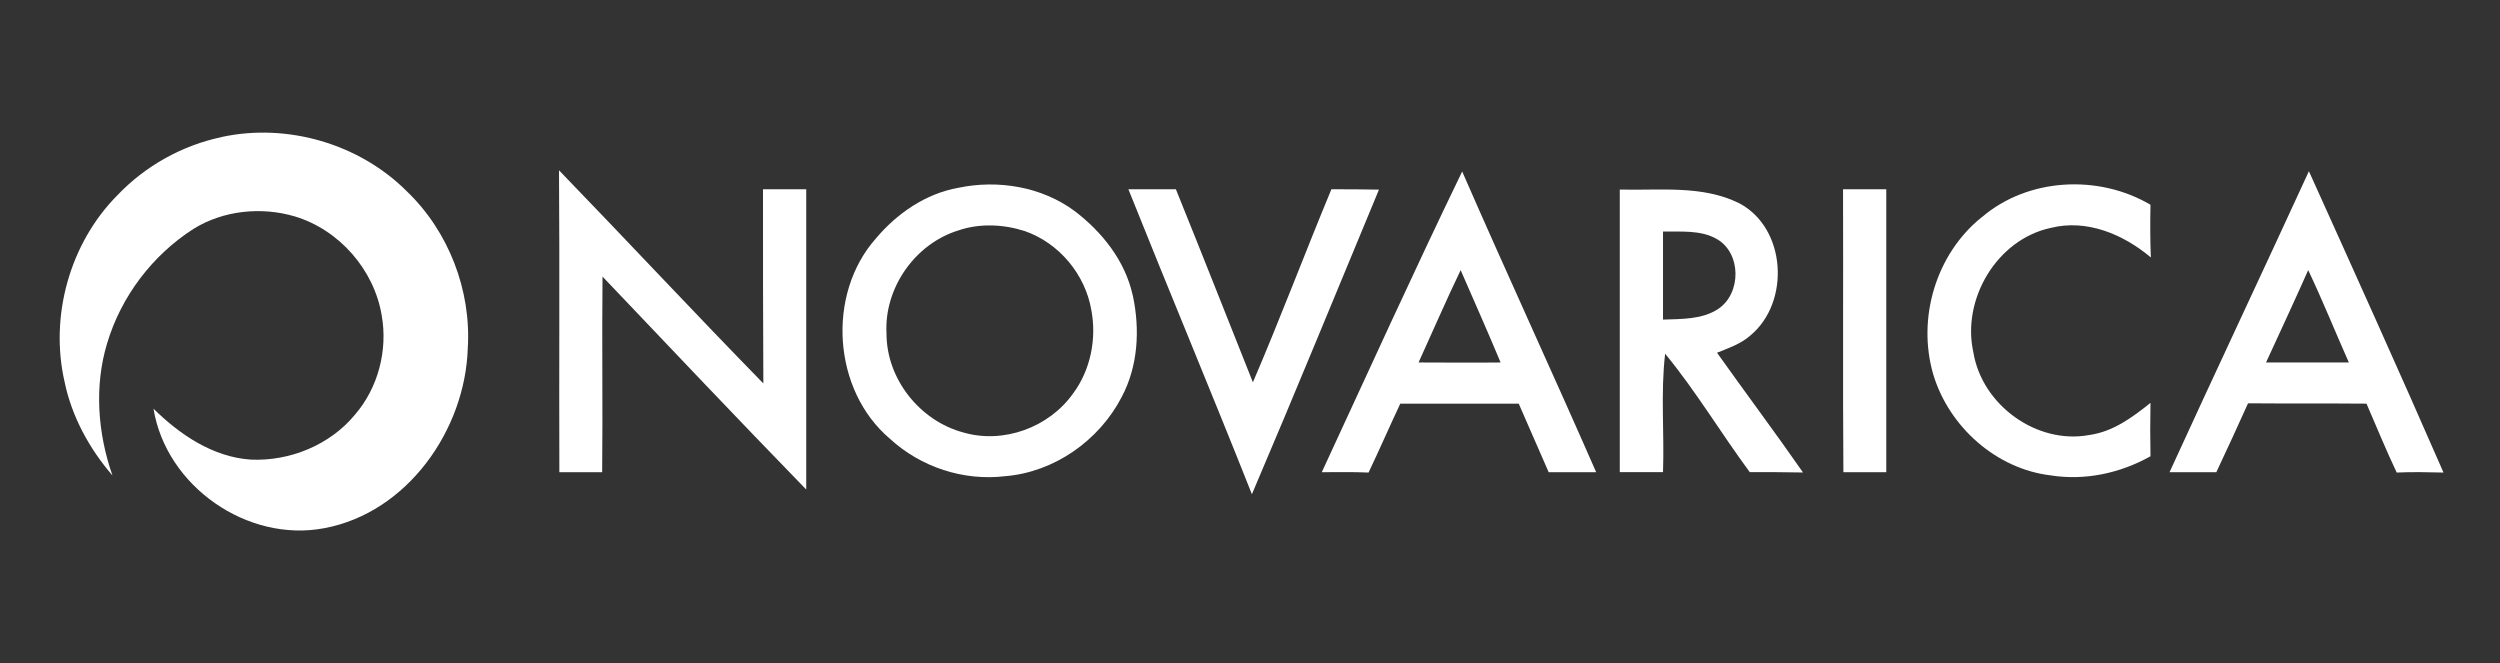
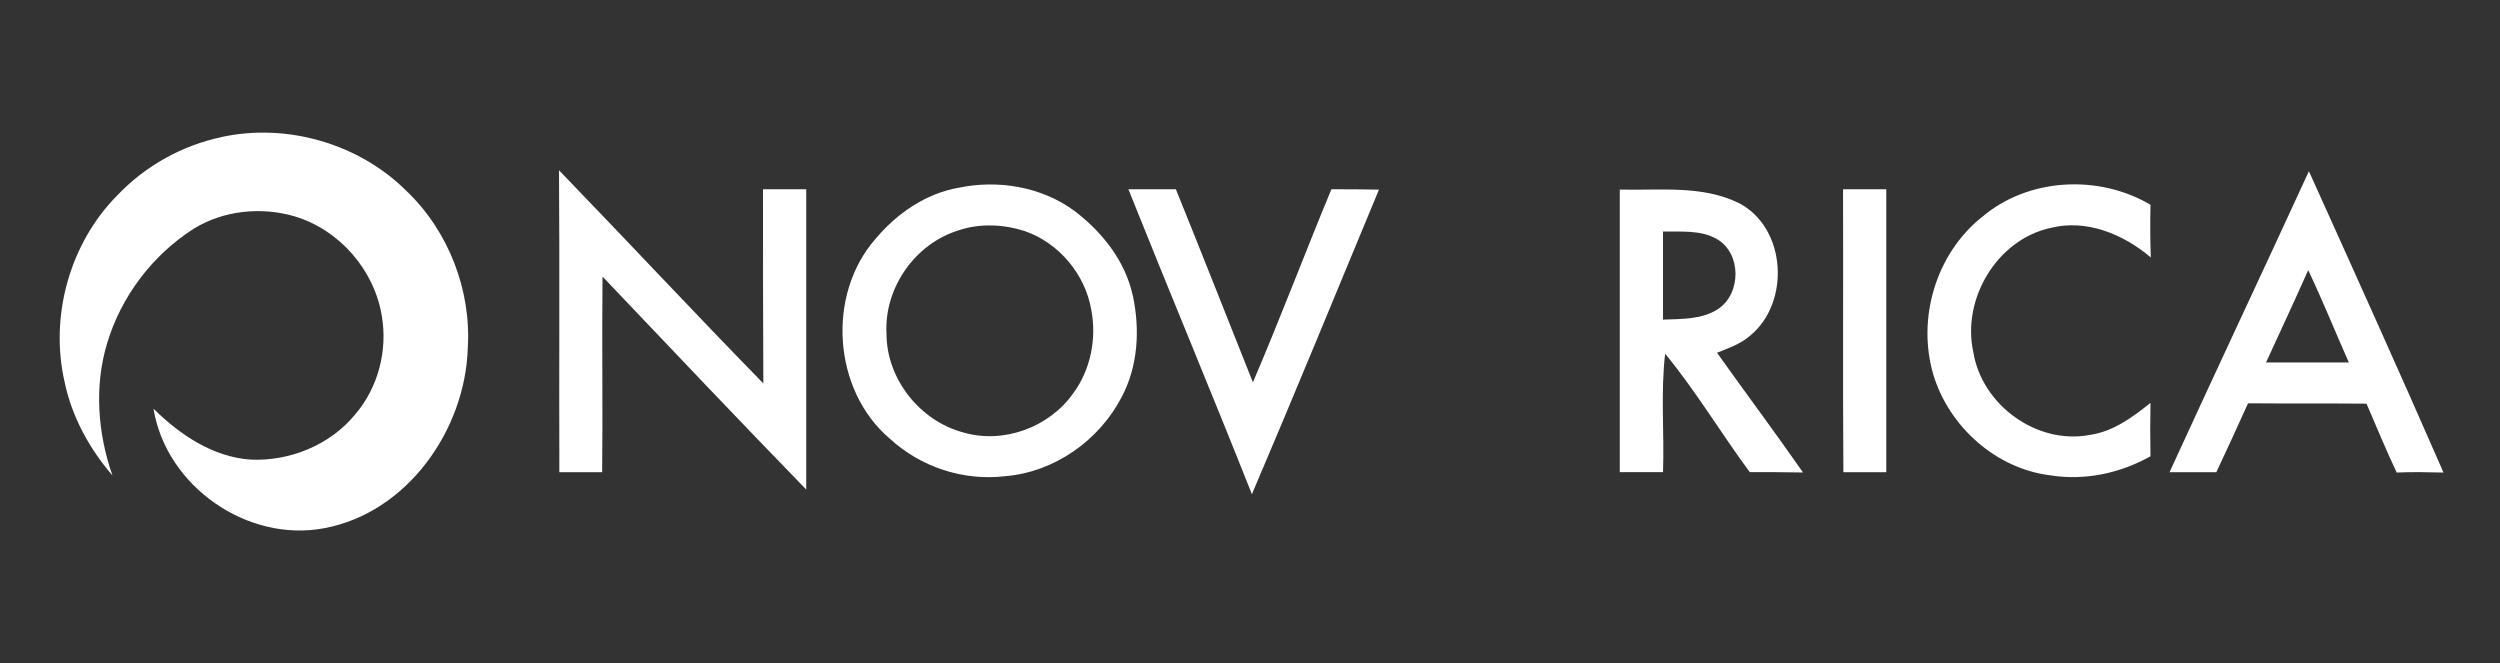
<svg xmlns="http://www.w3.org/2000/svg" width="377" height="100" viewBox="0 0 377 100" fill="none">
  <rect x="0" y="0" width="377" height="100" fill="#333333" stroke="none" />
  <path d="M33.464 20.651C43.35 18.528 54.201 21.681 61.363 28.864C67.657 34.901 71.078 43.779 70.541 52.486C70.166 64.838 61.417 77.297 48.936 79.645C37.313 81.875 25.047 73.329 23.149 61.632C27.116 65.545 32.102 68.923 37.806 69.309C43.672 69.577 49.751 67.132 53.547 62.511C57.021 58.479 58.49 52.829 57.568 47.596C56.431 40.68 51.156 34.644 44.433 32.628C39.436 31.159 33.743 31.706 29.229 34.483C22.988 38.461 18.26 44.712 16.148 51.789C14.196 58.265 14.732 65.341 16.962 71.71C13.489 67.679 10.829 62.843 9.746 57.611C7.463 47.703 10.508 36.713 17.67 29.476C21.905 25.015 27.492 21.906 33.464 20.662V20.651Z" fill="white" />
  <path d="M84.276 25.658C94.591 36.327 104.745 47.21 115.113 57.825C115.06 48.078 115.06 38.343 115.06 28.543H121.579V73.822C111.264 63.207 101.057 52.432 90.86 41.709C90.753 51.563 90.913 61.406 90.806 71.206H84.351C84.298 56.023 84.405 40.841 84.298 25.658H84.276Z" fill="white" />
  <path d="M298.882 32.735C305.83 26.806 316.466 26.259 324.294 30.88C324.24 33.55 324.24 36.155 324.347 38.825C320.219 35.341 314.687 33.003 309.261 34.365C301.123 36.102 295.794 45.141 297.585 53.139C298.893 61.085 307.138 67.068 315.062 65.599C318.643 65.105 321.581 62.929 324.294 60.752C324.24 63.476 324.24 66.145 324.294 68.805C319.726 71.367 314.408 72.504 309.25 71.689C301.048 70.713 293.939 64.398 291.548 56.506C289.05 48.014 291.934 38.278 298.882 32.724V32.735Z" fill="white" />
  <path d="M170.162 28.543H177.325C181.238 38.225 185.087 47.972 188.937 57.654C193.065 48.025 196.753 38.225 200.774 28.543C203.165 28.543 205.556 28.543 207.947 28.597C201.589 43.886 195.295 59.294 188.787 74.531C182.707 59.187 176.295 43.886 170.162 28.543Z" fill="white" />
  <path d="M277.931 28.543H284.45V71.207H277.984C277.877 57 277.984 42.793 277.931 28.543Z" fill="white" />
  <path d="M170.815 44.54C169.668 39.318 166.194 34.965 162.023 31.802C157.08 28.156 150.507 27.063 144.535 28.317C139.603 29.186 135.26 32.177 132.055 35.994C124.613 44.433 125.589 58.854 134.178 66.145C138.842 70.445 145.296 72.568 151.601 71.806C158.935 71.206 165.722 66.478 169.143 59.883C171.641 55.198 171.92 49.654 170.826 44.54H170.815ZM161.852 59.294C158.217 64.462 151.322 66.971 145.296 65.223C138.734 63.486 133.684 57.171 133.684 50.308C133.309 43.446 137.973 36.756 144.546 34.74C147.752 33.646 151.333 33.818 154.539 34.847C159.696 36.638 163.664 41.377 164.575 46.77C165.39 51.07 164.468 55.745 161.862 59.283L161.852 59.294Z" fill="white" />
  <path d="M258.92 53.194C260.657 52.486 262.501 51.886 263.97 50.578C269.996 45.57 269.396 34.419 262.287 30.656C256.701 27.879 250.299 28.747 244.263 28.586V71.196H250.782C250.996 65.267 250.407 59.273 251.103 53.344C255.725 58.952 259.52 65.321 263.863 71.196C266.522 71.196 269.235 71.196 271.894 71.25C267.659 65.16 263.209 59.22 258.92 53.183V53.194ZM250.782 48.187V34.912C253.495 34.966 256.486 34.644 258.92 36.06C262.608 38.183 262.608 44.219 259.134 46.568C256.701 48.197 253.602 48.09 250.771 48.197L250.782 48.187Z" fill="white" />
  <path d="M348.183 25.819C341.235 40.948 334.115 56.024 327.167 71.206H334.222C335.852 67.775 337.428 64.291 339.004 60.817C344.977 60.87 350.949 60.817 356.868 60.87C358.39 64.355 359.795 67.84 361.424 71.26C363.762 71.153 366.153 71.206 368.48 71.26C361.853 56.077 355.013 40.948 348.183 25.819ZM341.717 54.662C343.84 50.041 346.006 45.409 348.075 40.734C350.252 45.302 352.15 50.041 354.208 54.662H341.717Z" fill="white" />
-   <path d="M220.491 25.873C213.221 40.895 206.327 56.078 199.325 71.207C201.663 71.207 203.989 71.153 206.38 71.26C208.01 67.829 209.533 64.344 211.162 60.87H229.026C230.548 64.301 232.017 67.786 233.54 71.207H240.702C234.076 56.078 227.128 41.056 220.502 25.873H220.491ZM213.918 54.662C216.03 50.041 218.046 45.355 220.266 40.734C222.281 45.355 224.34 49.987 226.292 54.662C222.164 54.716 218.035 54.662 213.918 54.662Z" fill="white" />
</svg>